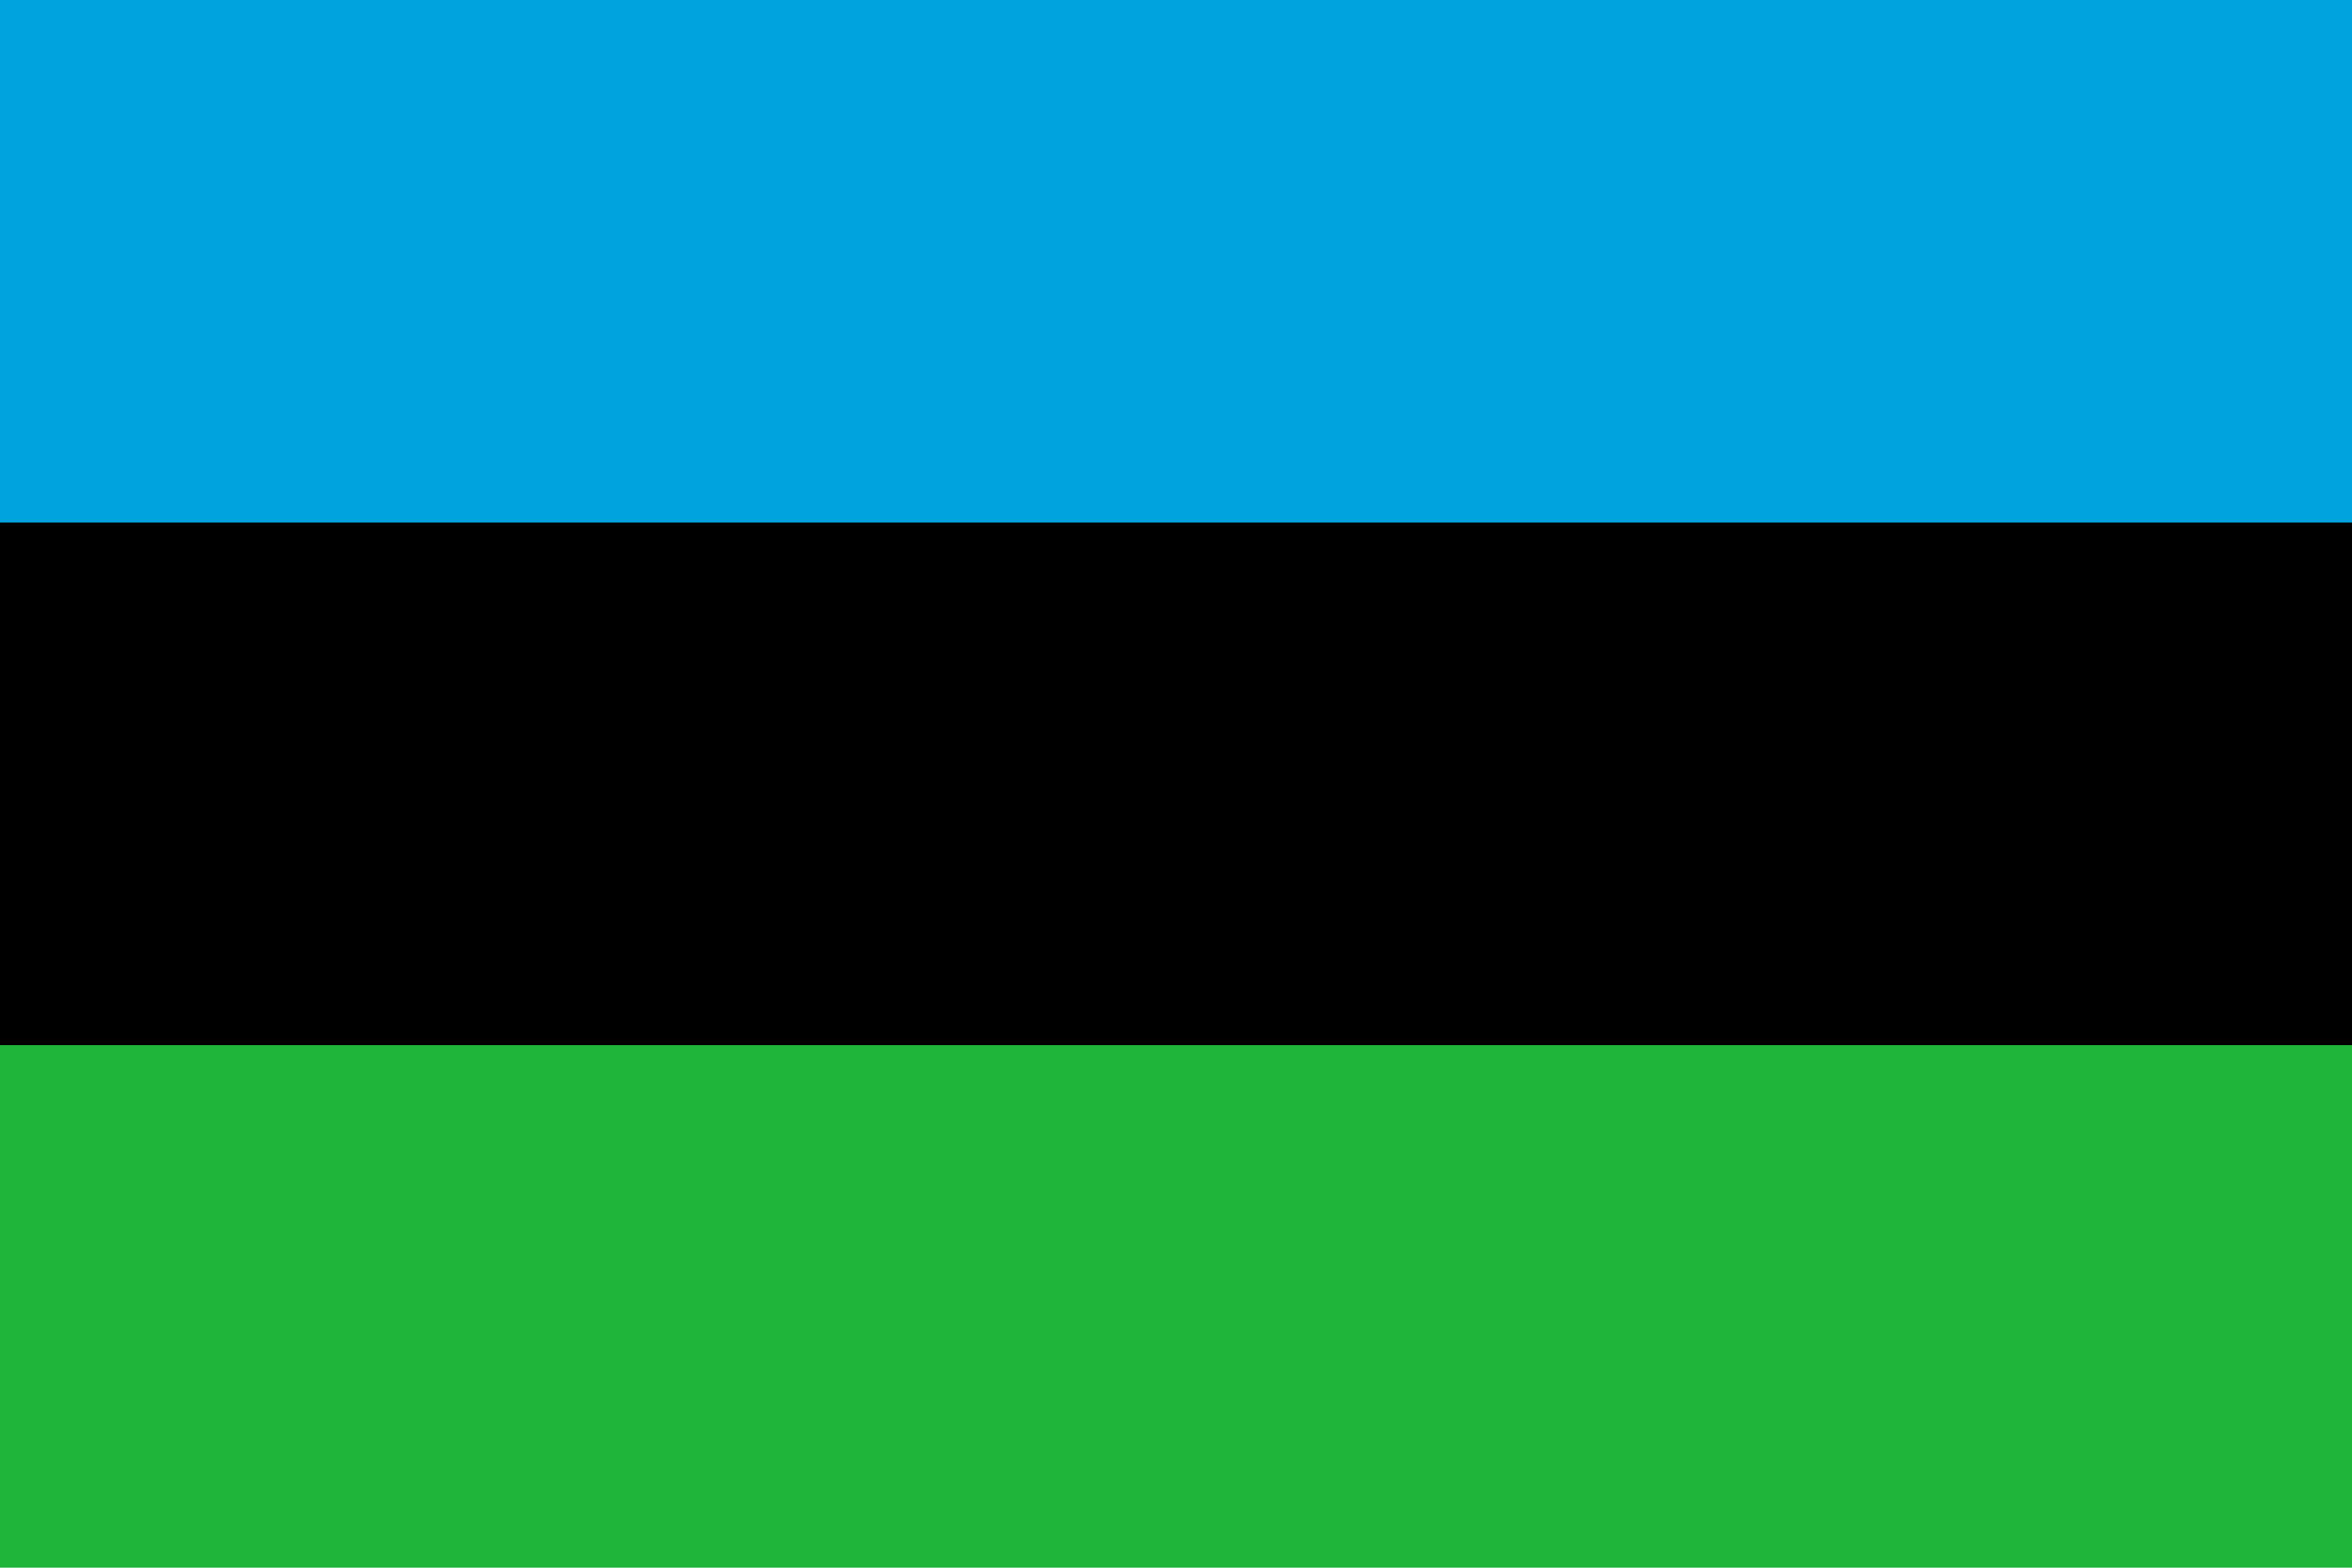
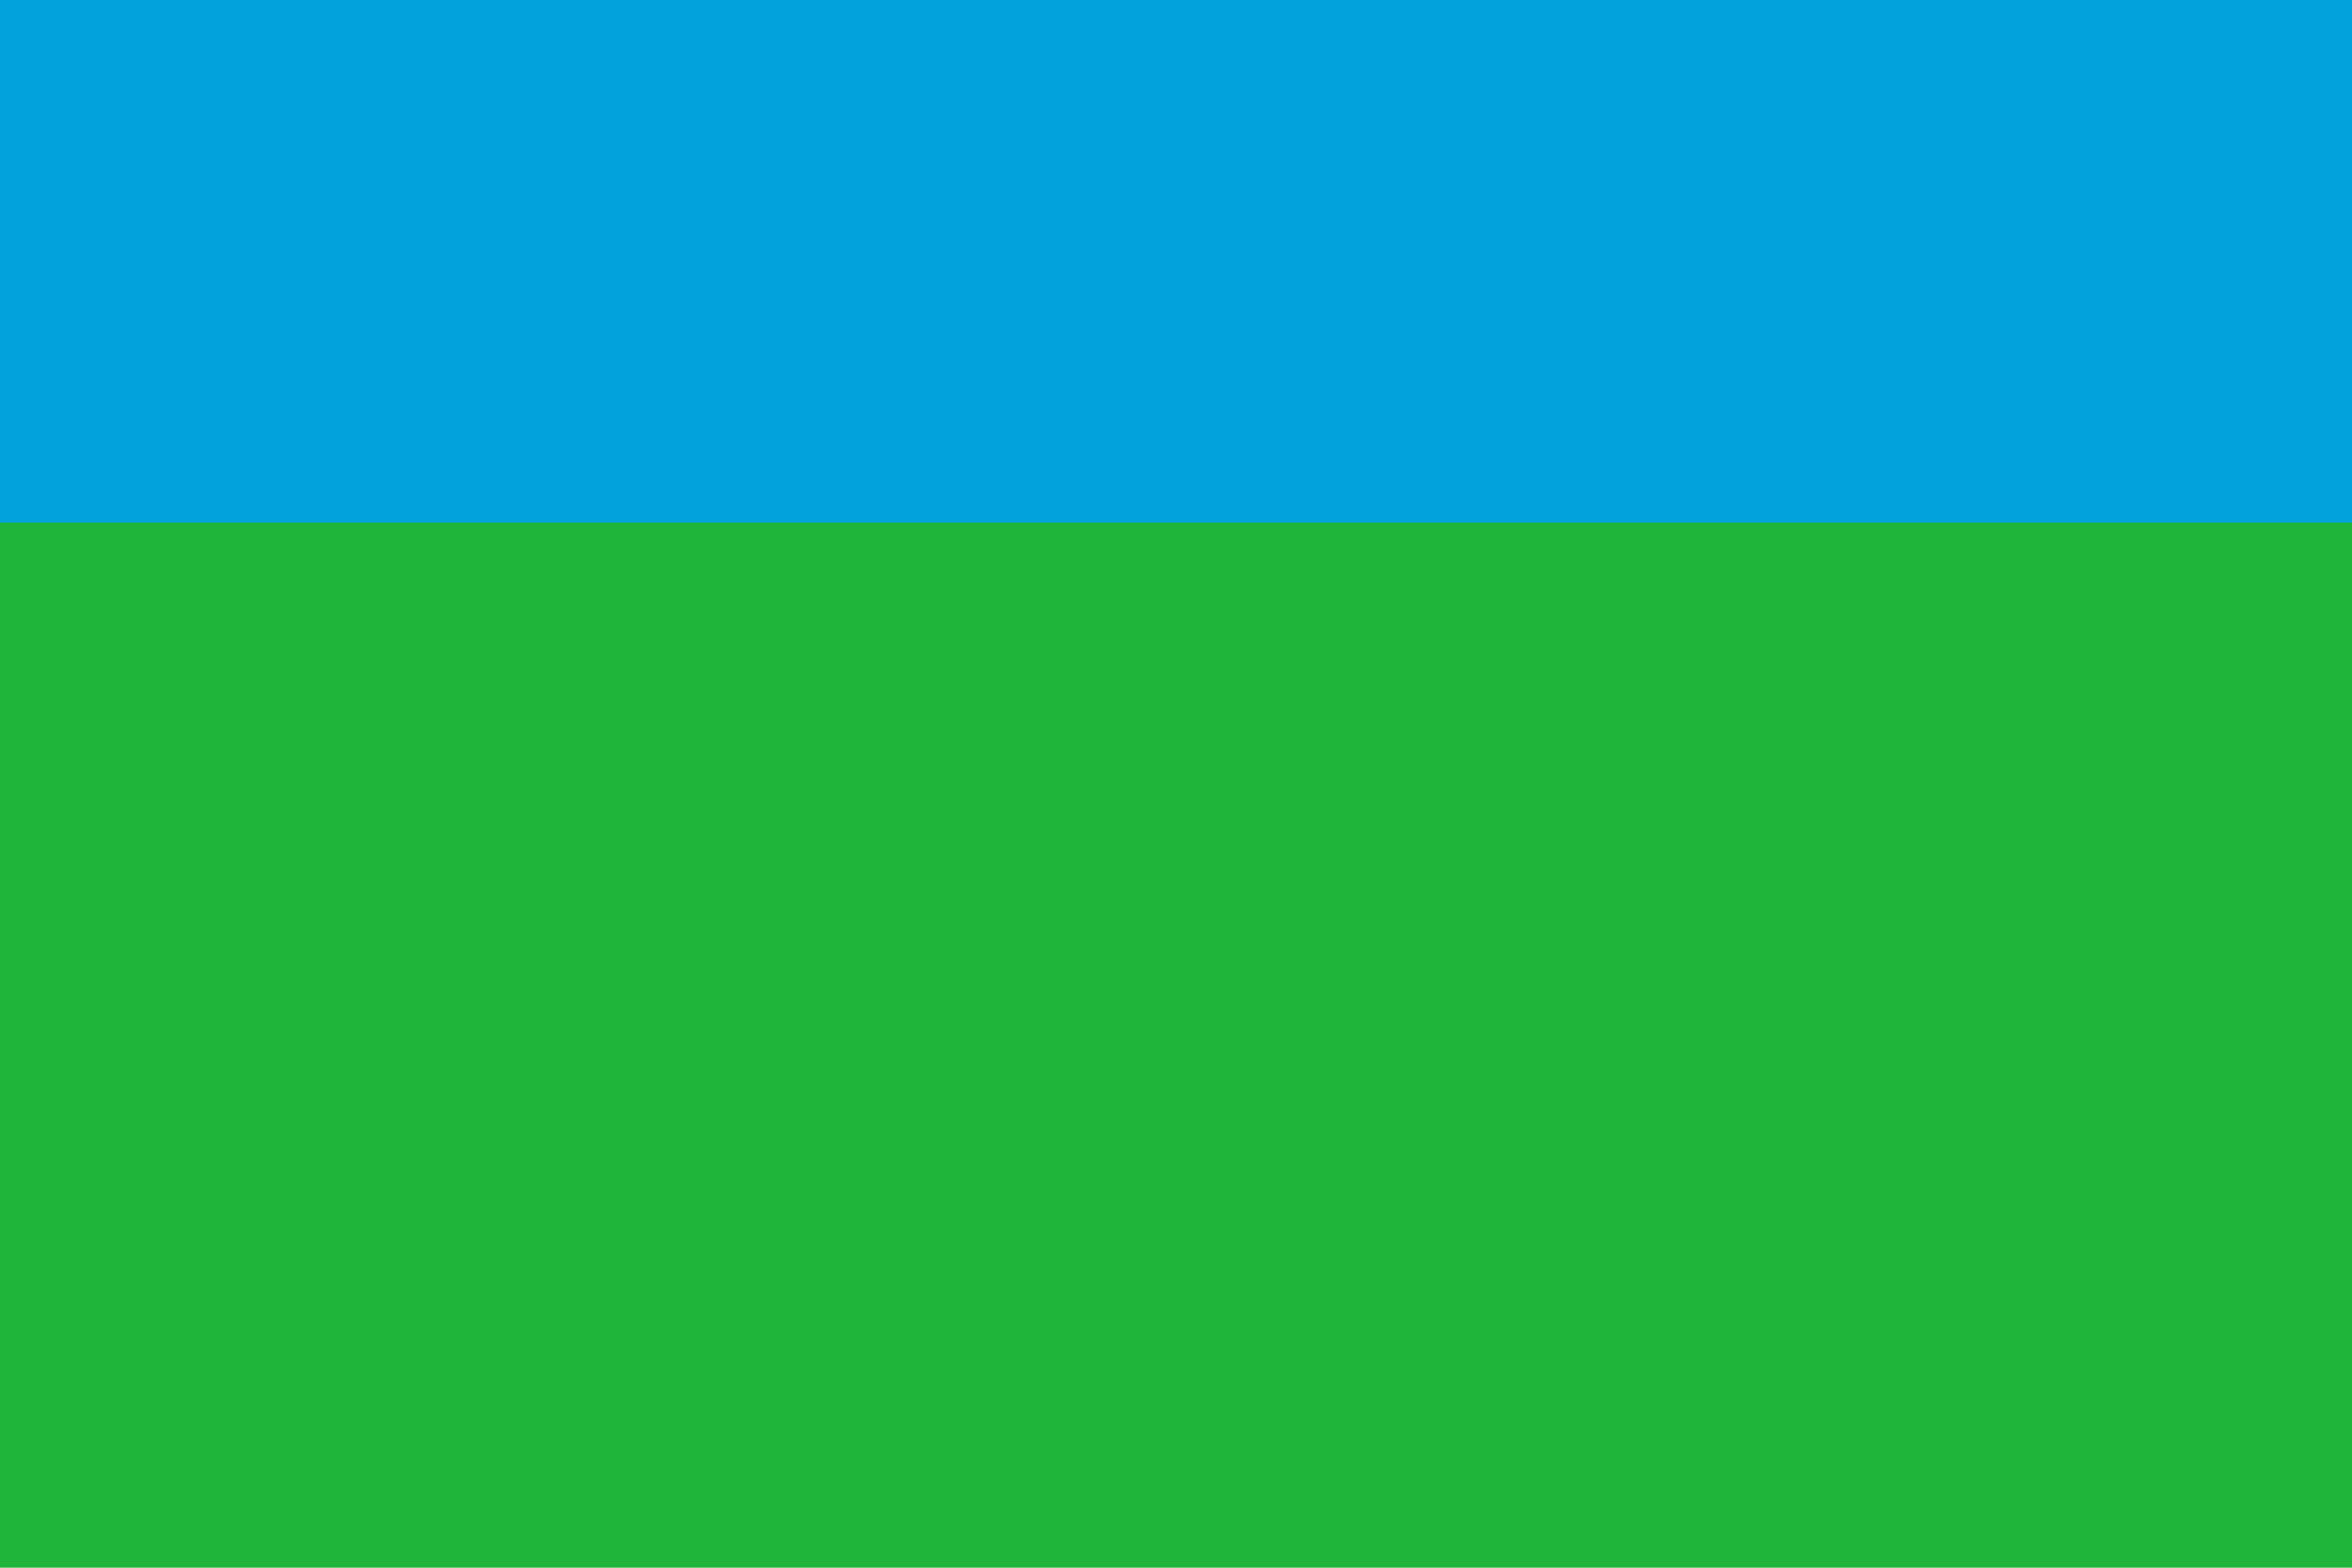
<svg xmlns="http://www.w3.org/2000/svg" width="900" height="600" viewBox="0 0 36 24">
  <rect fill="#1eb53a" width="36" height="24" />
-   <rect width="36" height="16" />
  <rect fill="#00a3dd" width="36" height="8" />
</svg>